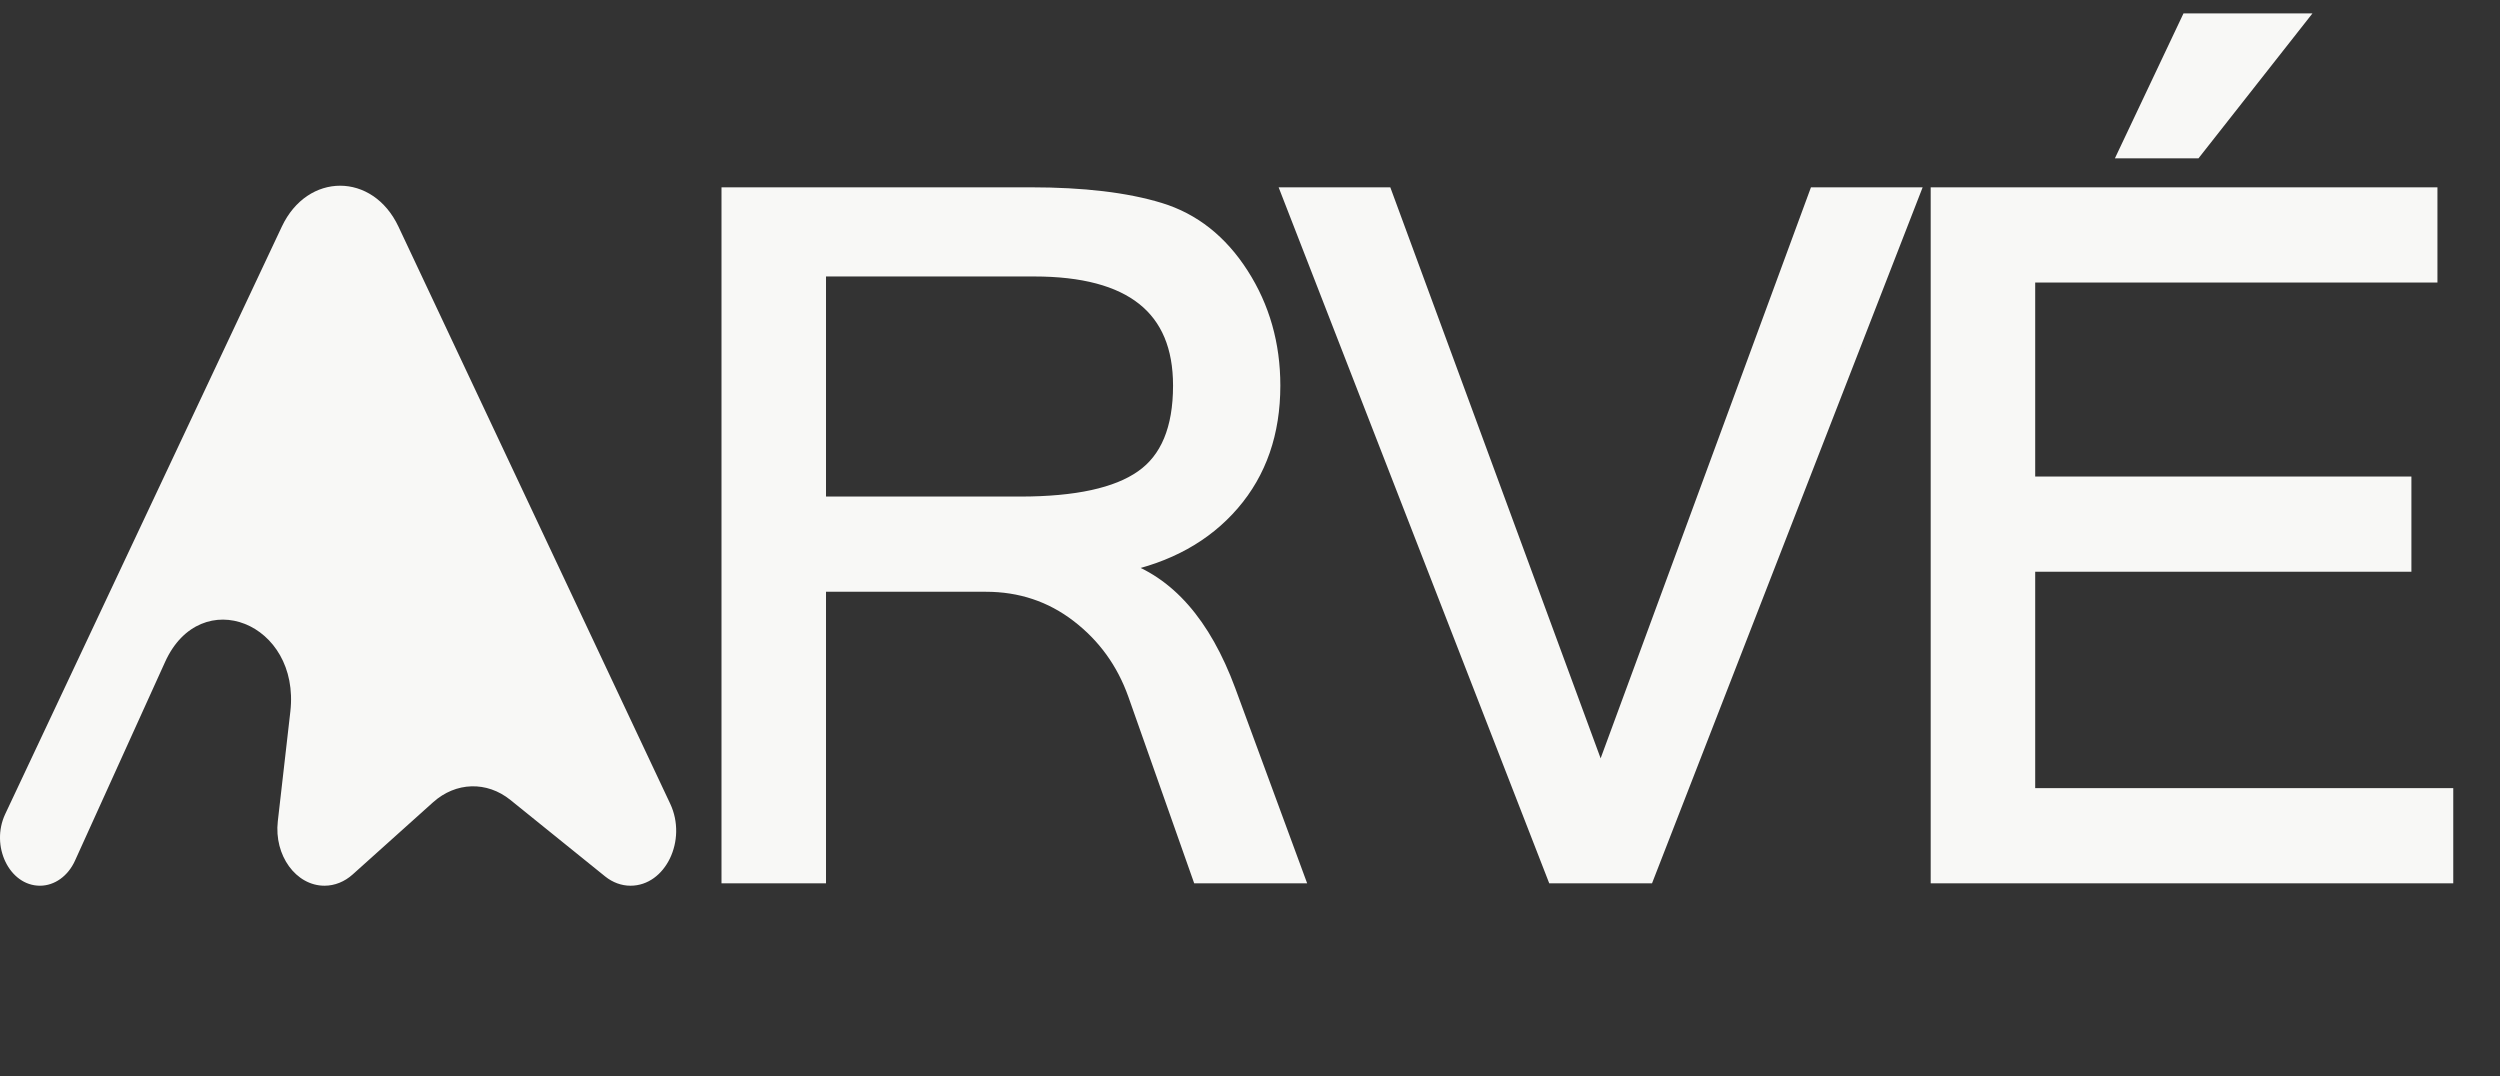
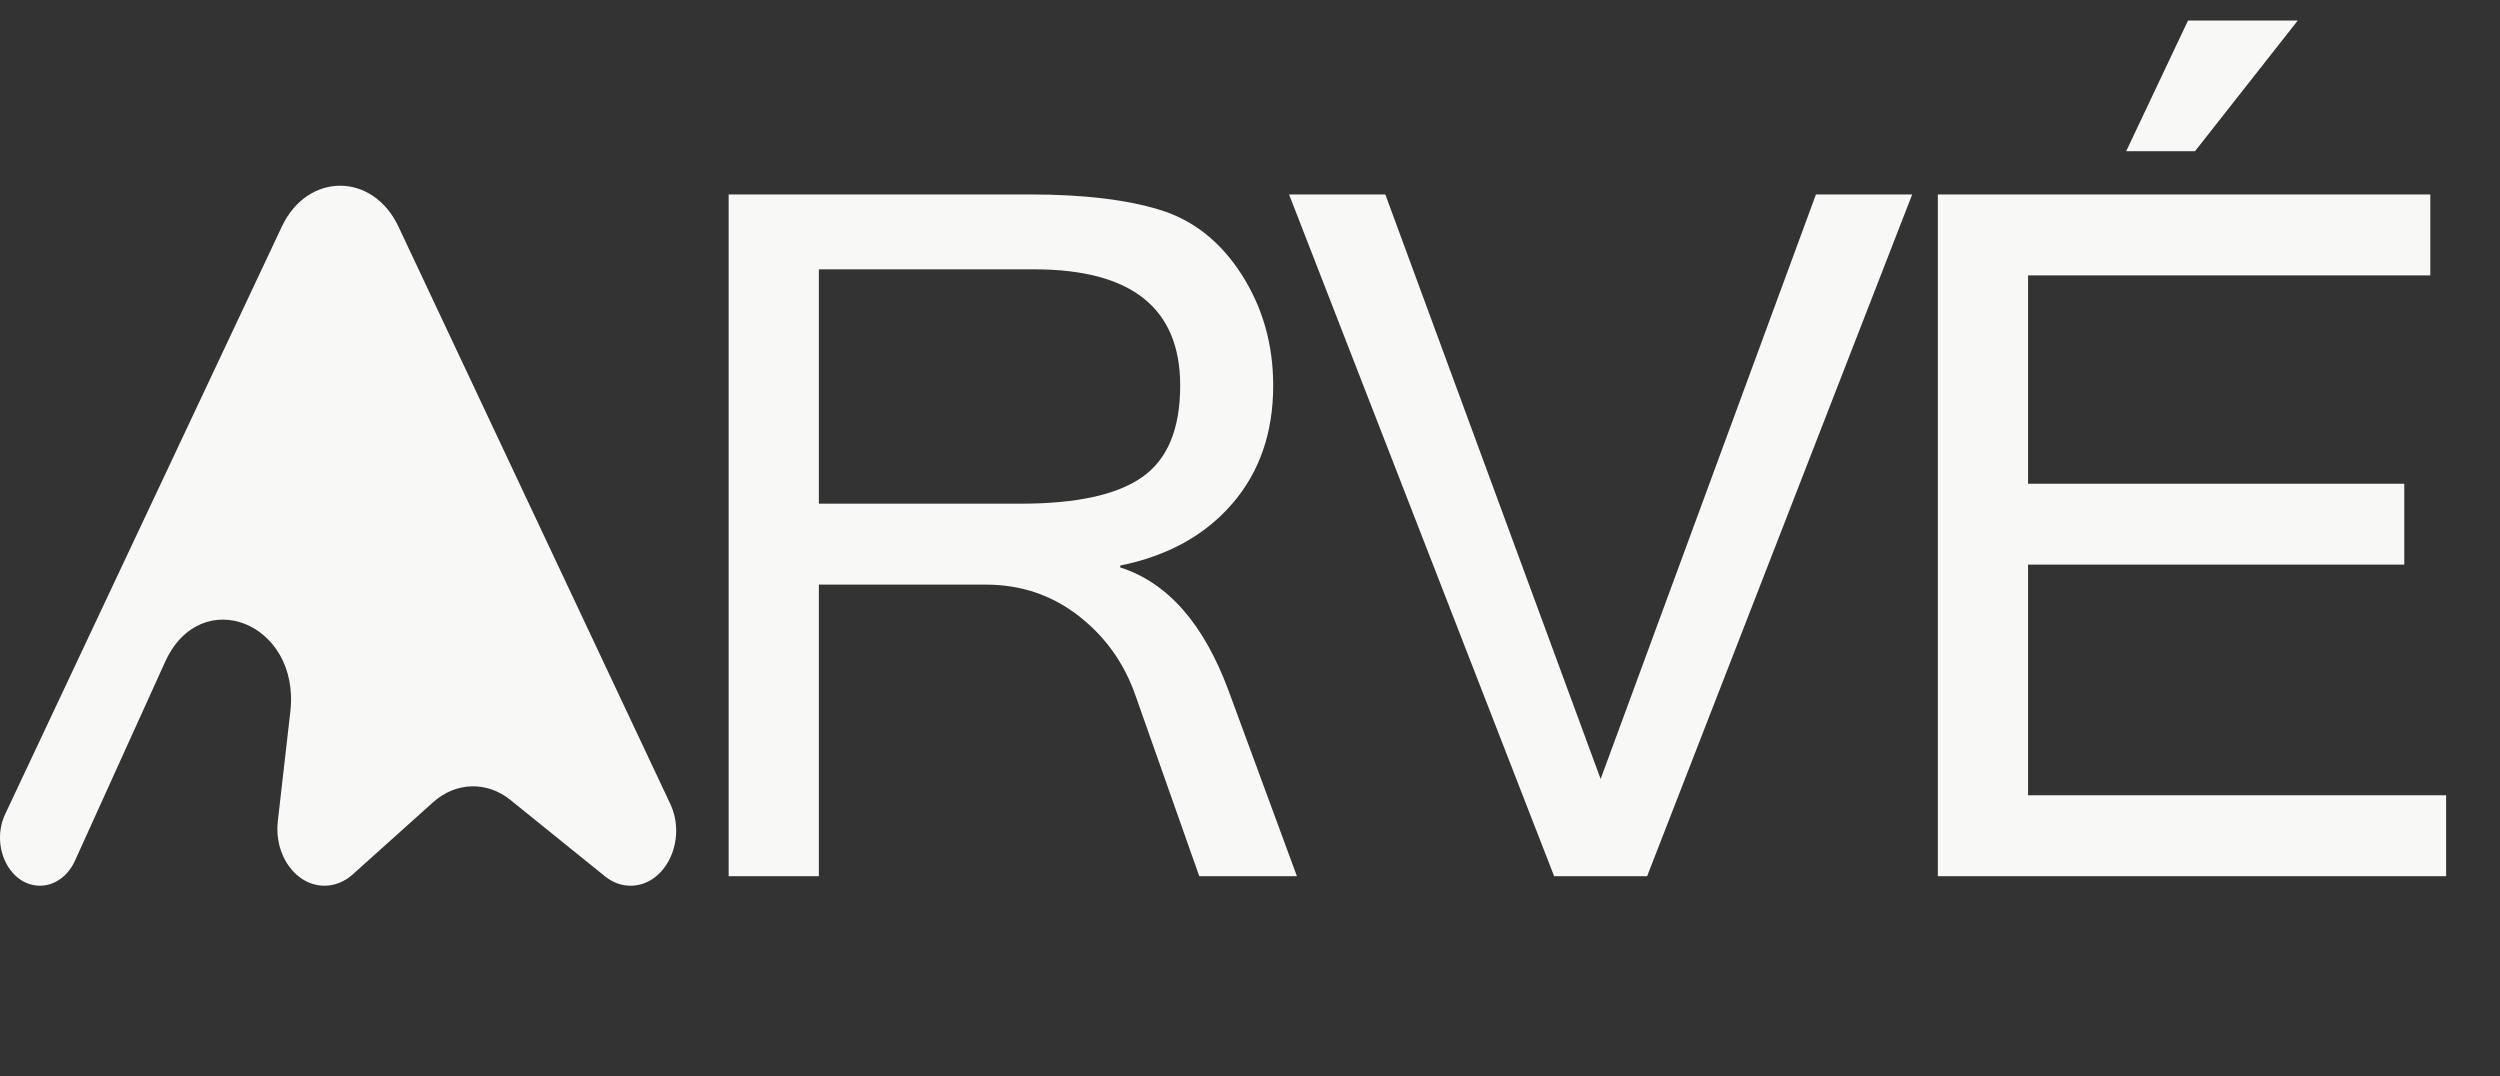
<svg xmlns="http://www.w3.org/2000/svg" width="525" height="226" viewBox="0 0 525 226" fill="none">
  <rect x="0" y="0" width="525" height="226" fill="#333333" stroke="none" />
  <mask id="path-1-outside-1_100_467" maskUnits="userSpaceOnUse" x="151" y="2" width="365" height="184" fill="black">
-     <rect fill="white" x="151" y="2" width="365" height="184" />
    <path d="M272.352 184H251.844L238.367 145.816C235.958 139.046 231.954 133.512 226.355 129.215C220.757 124.918 214.311 122.77 207.02 122.77H171.961V184H153.016V40.836H216.395C227.462 40.836 236.512 41.91 243.543 44.059C250.574 46.207 256.303 50.732 260.73 57.633C265.158 64.534 267.371 72.314 267.371 80.973C267.371 90.868 264.507 99.137 258.777 105.777C253.048 112.418 245.203 116.747 235.242 118.766V119.156C245.203 122.346 252.788 130.973 257.996 145.035L272.352 184ZM171.961 105.777H214.246C226.03 105.777 234.559 103.922 239.832 100.211C245.171 96.5 247.84 90.087 247.84 80.973C247.84 64.697 237.618 56.559 217.176 56.559H171.961V105.777ZM401.562 40.836L345.898 184H326.367L270.703 40.836H290.918L336.133 163.59L381.348 40.836H401.562ZM513.684 184H406.945V40.836H510.363V57.828H425.891V101.578H504.895V118.57H425.891V167.008H513.684V184ZM482.531 4.312L460.949 31.754H446.496L459.484 4.312H482.531Z" />
  </mask>
  <path d="M272.352 184H251.844L238.367 145.816C235.958 139.046 231.954 133.512 226.355 129.215C220.757 124.918 214.311 122.77 207.02 122.77H171.961V184H153.016V40.836H216.395C227.462 40.836 236.512 41.91 243.543 44.059C250.574 46.207 256.303 50.732 260.73 57.633C265.158 64.534 267.371 72.314 267.371 80.973C267.371 90.868 264.507 99.137 258.777 105.777C253.048 112.418 245.203 116.747 235.242 118.766V119.156C245.203 122.346 252.788 130.973 257.996 145.035L272.352 184ZM171.961 105.777H214.246C226.03 105.777 234.559 103.922 239.832 100.211C245.171 96.5 247.84 90.087 247.84 80.973C247.84 64.697 237.618 56.559 217.176 56.559H171.961V105.777ZM401.562 40.836L345.898 184H326.367L270.703 40.836H290.918L336.133 163.59L381.348 40.836H401.562ZM513.684 184H406.945V40.836H510.363V57.828H425.891V101.578H504.895V118.57H425.891V167.008H513.684V184ZM482.531 4.312L460.949 31.754H446.496L459.484 4.312H482.531Z" fill="#F8F8F6" />
-   <path d="M272.352 184V185.5H274.503L273.759 183.481L272.352 184ZM251.844 184L250.429 184.499L250.782 185.5H251.844V184ZM238.367 145.816L239.782 145.317L239.78 145.314L238.367 145.816ZM171.961 122.77V121.27H170.461V122.77H171.961ZM171.961 184V185.5H173.461V184H171.961ZM153.016 184H151.516V185.5H153.016V184ZM153.016 40.836V39.336H151.516V40.836H153.016ZM260.73 57.633L261.993 56.823L260.73 57.633ZM235.242 118.766L234.944 117.295L233.742 117.539V118.766H235.242ZM235.242 119.156H233.742V120.251L234.785 120.585L235.242 119.156ZM257.996 145.035L259.404 144.517L259.403 144.514L257.996 145.035ZM171.961 105.777H170.461V107.277H171.961V105.777ZM239.832 100.211L238.976 98.979L238.969 98.984L239.832 100.211ZM171.961 56.559V55.059H170.461V56.559H171.961ZM272.352 184V182.5H251.844V184V185.5H272.352V184ZM251.844 184L253.258 183.501L239.782 145.317L238.367 145.816L236.953 146.316L250.429 184.499L251.844 184ZM238.367 145.816L239.78 145.314C237.276 138.276 233.101 132.501 227.269 128.025L226.355 129.215L225.442 130.405C230.807 134.522 234.64 139.816 236.954 146.319L238.367 145.816ZM226.355 129.215L227.269 128.025C221.399 123.52 214.63 121.27 207.02 121.27V122.77V124.27C213.993 124.27 220.114 126.316 225.442 130.405L226.355 129.215ZM207.02 122.77V121.27H171.961V122.77V124.27H207.02V122.77ZM171.961 122.77H170.461V184H171.961H173.461V122.77H171.961ZM171.961 184V182.5H153.016V184V185.5H171.961V184ZM153.016 184H154.516V40.836H153.016H151.516V184H153.016ZM153.016 40.836V42.336H216.395V40.836V39.336H153.016V40.836ZM216.395 40.836V42.336C227.381 42.336 236.268 43.404 243.105 45.493L243.543 44.059L243.981 42.624C236.756 40.416 227.544 39.336 216.395 39.336V40.836ZM243.543 44.059L243.105 45.493C249.756 47.526 255.209 51.804 259.468 58.443L260.73 57.633L261.993 56.823C257.398 49.659 251.392 44.889 243.981 42.624L243.543 44.059ZM260.73 57.633L259.468 58.443C263.731 65.088 265.871 72.584 265.871 80.973H267.371H268.871C268.871 72.044 266.584 63.979 261.993 56.823L260.73 57.633ZM267.371 80.973H265.871C265.871 90.558 263.105 98.464 257.642 104.797L258.777 105.777L259.913 106.757C265.908 99.809 268.871 91.179 268.871 80.973H267.371ZM258.777 105.777L257.642 104.797C252.163 111.148 244.633 115.332 234.944 117.295L235.242 118.766L235.54 120.236C245.773 118.162 253.933 113.688 259.913 106.757L258.777 105.777ZM235.242 118.766H233.742V119.156H235.242H236.742V118.766H235.242ZM235.242 119.156L234.785 120.585C244.14 123.581 251.469 131.73 256.589 145.556L257.996 145.035L259.403 144.514C254.107 130.216 246.266 121.112 235.7 117.728L235.242 119.156ZM257.996 145.035L256.589 145.554L270.944 184.519L272.352 184L273.759 183.481L259.404 144.517L257.996 145.035ZM171.961 105.777V107.277H214.246V105.777V104.277H171.961V105.777ZM214.246 105.777V107.277C226.117 107.277 235.034 105.422 240.695 101.438L239.832 100.211L238.969 98.984C234.083 102.422 225.943 104.277 214.246 104.277V105.777ZM239.832 100.211L240.688 101.443C246.578 97.348 249.34 90.365 249.34 80.973H247.84H246.34C246.34 89.809 243.763 95.652 238.976 98.979L239.832 100.211ZM247.84 80.973H249.34C249.34 72.501 246.663 65.911 241.108 61.489C235.619 57.118 227.556 55.059 217.176 55.059V56.559V58.059C227.238 58.059 234.508 60.068 239.24 63.836C243.906 67.551 246.34 73.168 246.34 80.973H247.84ZM217.176 56.559V55.059H171.961V56.559V58.059H217.176V56.559ZM171.961 56.559H170.461V105.777H171.961H173.461V56.559H171.961ZM401.562 40.836L402.961 41.38L403.755 39.336H401.562V40.836ZM345.898 184V185.5H346.925L347.296 184.544L345.898 184ZM326.367 184L324.969 184.544L325.341 185.5H326.367V184ZM270.703 40.836V39.336H268.511L269.305 41.38L270.703 40.836ZM290.918 40.836L292.326 40.318L291.964 39.336H290.918V40.836ZM336.133 163.59L334.725 164.108L336.133 167.93L337.54 164.108L336.133 163.59ZM381.348 40.836V39.336H380.302L379.94 40.318L381.348 40.836ZM401.562 40.836L400.164 40.292L344.5 183.456L345.898 184L347.296 184.544L402.961 41.38L401.562 40.836ZM345.898 184V182.5H326.367V184V185.5H345.898V184ZM326.367 184L327.765 183.456L272.101 40.292L270.703 40.836L269.305 41.38L324.969 184.544L326.367 184ZM270.703 40.836V42.336H290.918V40.836V39.336H270.703V40.836ZM290.918 40.836L289.51 41.354L334.725 164.108L336.133 163.59L337.54 163.071L292.326 40.318L290.918 40.836ZM336.133 163.59L337.54 164.108L382.755 41.354L381.348 40.836L379.94 40.318L334.725 163.071L336.133 163.59ZM381.348 40.836V42.336H401.562V40.836V39.336H381.348V40.836ZM513.684 184V185.5H515.184V184H513.684ZM406.945 184H405.445V185.5H406.945V184ZM406.945 40.836V39.336H405.445V40.836H406.945ZM510.363 40.836H511.863V39.336H510.363V40.836ZM510.363 57.828V59.328H511.863V57.828H510.363ZM425.891 57.828V56.328H424.391V57.828H425.891ZM425.891 101.578H424.391V103.078H425.891V101.578ZM504.895 101.578H506.395V100.078H504.895V101.578ZM504.895 118.57V120.07H506.395V118.57H504.895ZM425.891 118.57V117.07H424.391V118.57H425.891ZM425.891 167.008H424.391V168.508H425.891V167.008ZM513.684 167.008H515.184V165.508H513.684V167.008ZM482.531 4.312L483.71 5.24L485.619 2.812H482.531V4.312ZM460.949 31.754V33.254H461.678L462.128 32.681L460.949 31.754ZM446.496 31.754L445.14 31.112L444.127 33.254H446.496V31.754ZM459.484 4.312V2.812H458.535L458.129 3.671L459.484 4.312ZM513.684 184V182.5H406.945V184V185.5H513.684V184ZM406.945 184H408.445V40.836H406.945H405.445V184H406.945ZM406.945 40.836V42.336H510.363V40.836V39.336H406.945V40.836ZM510.363 40.836H508.863V57.828H510.363H511.863V40.836H510.363ZM510.363 57.828V56.328H425.891V57.828V59.328H510.363V57.828ZM425.891 57.828H424.391V101.578H425.891H427.391V57.828H425.891ZM425.891 101.578V103.078H504.895V101.578V100.078H425.891V101.578ZM504.895 101.578H503.395V118.57H504.895H506.395V101.578H504.895ZM504.895 118.57V117.07H425.891V118.57V120.07H504.895V118.57ZM425.891 118.57H424.391V167.008H425.891H427.391V118.57H425.891ZM425.891 167.008V168.508H513.684V167.008V165.508H425.891V167.008ZM513.684 167.008H512.184V184H513.684H515.184V167.008H513.684ZM482.531 4.312L481.352 3.385L459.77 30.827L460.949 31.754L462.128 32.681L483.71 5.24L482.531 4.312ZM460.949 31.754V30.254H446.496V31.754V33.254H460.949V31.754ZM446.496 31.754L447.852 32.396L460.84 4.954L459.484 4.312L458.129 3.671L445.14 31.112L446.496 31.754ZM459.484 4.312V5.812H482.531V4.312V2.812H459.484V4.312Z" fill="#F8F8F6" mask="url(#path-1-outside-1_100_467)" />
  <path d="M59.184 47.59C64.577 36.137 78.281 36.137 83.674 47.59L140.74 168.778C144.36 176.466 139.748 186 132.408 186C130.508 186 128.652 185.32 127.074 184.046L107.191 167.995C102.235 163.994 95.722 164.19 90.938 168.485L74.061 183.637C72.352 185.171 70.277 186 68.145 186C62.143 186 57.522 179.618 58.34 172.458L60.971 149.435C63.103 130.78 42.164 122.474 34.671 139.002L15.746 180.745C14.277 183.985 11.456 186 8.391 186C1.97 186 -2.065 177.66 1.102 170.934L59.184 47.59Z" fill="#F8F8F6" />
</svg>